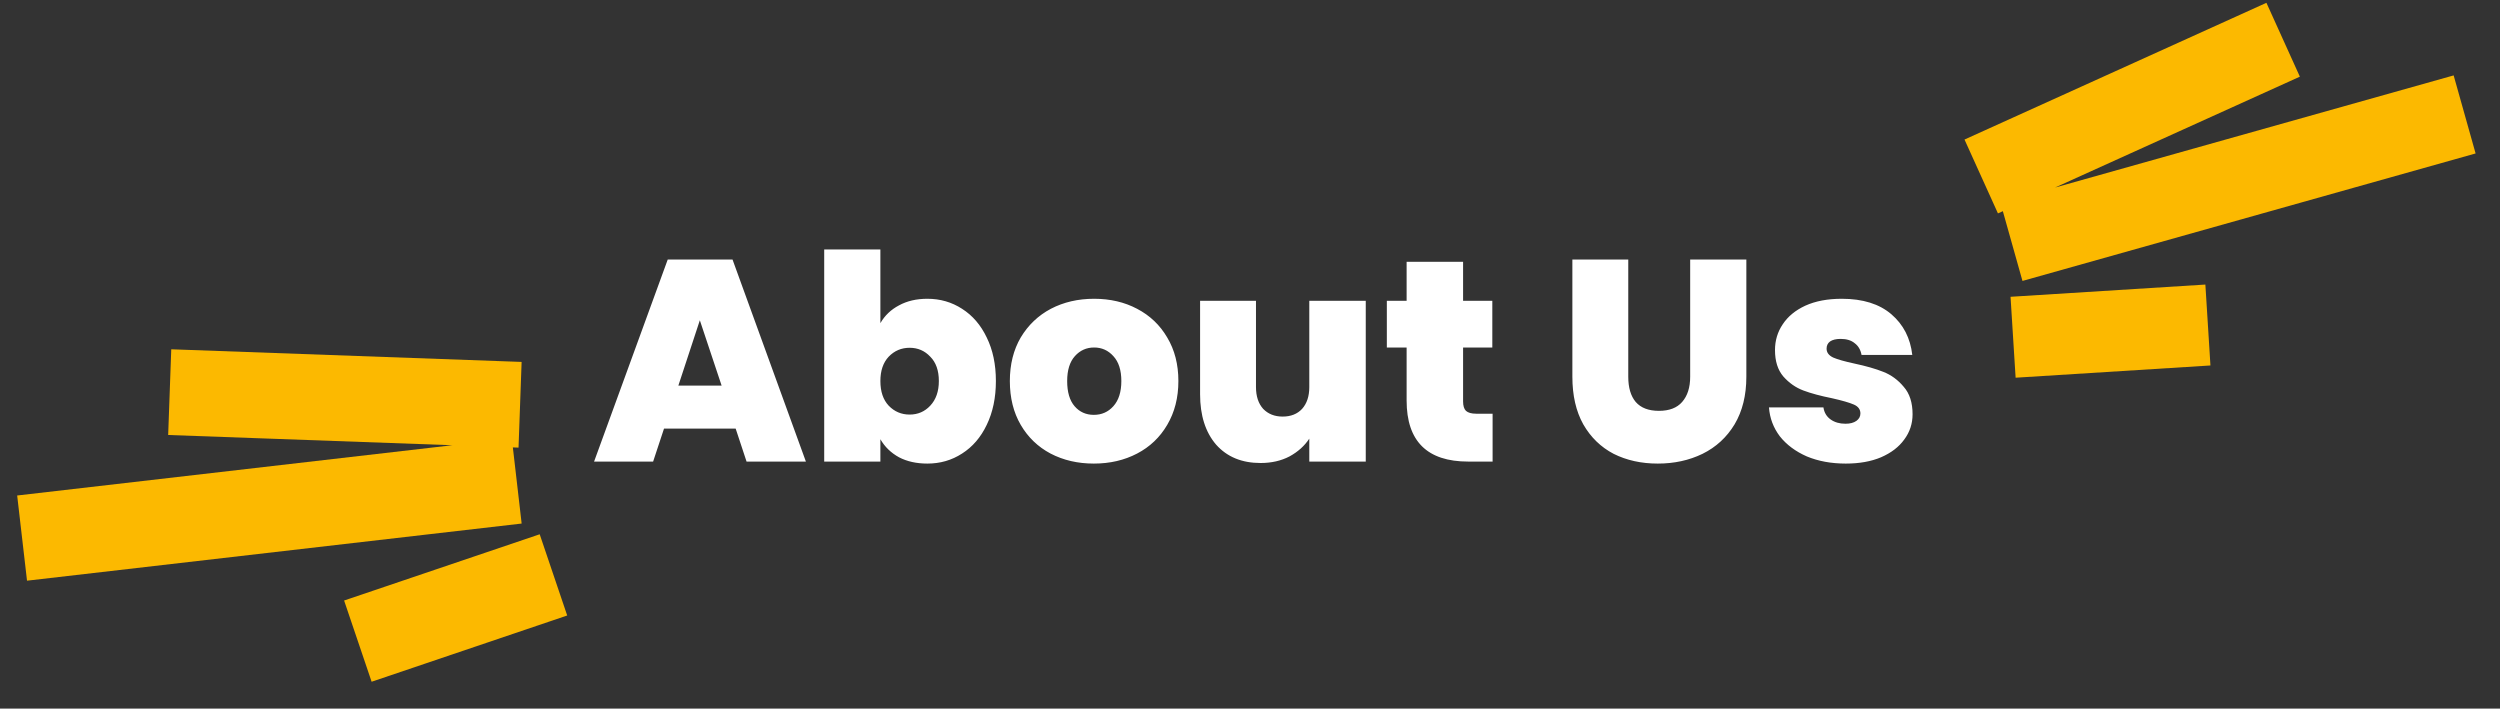
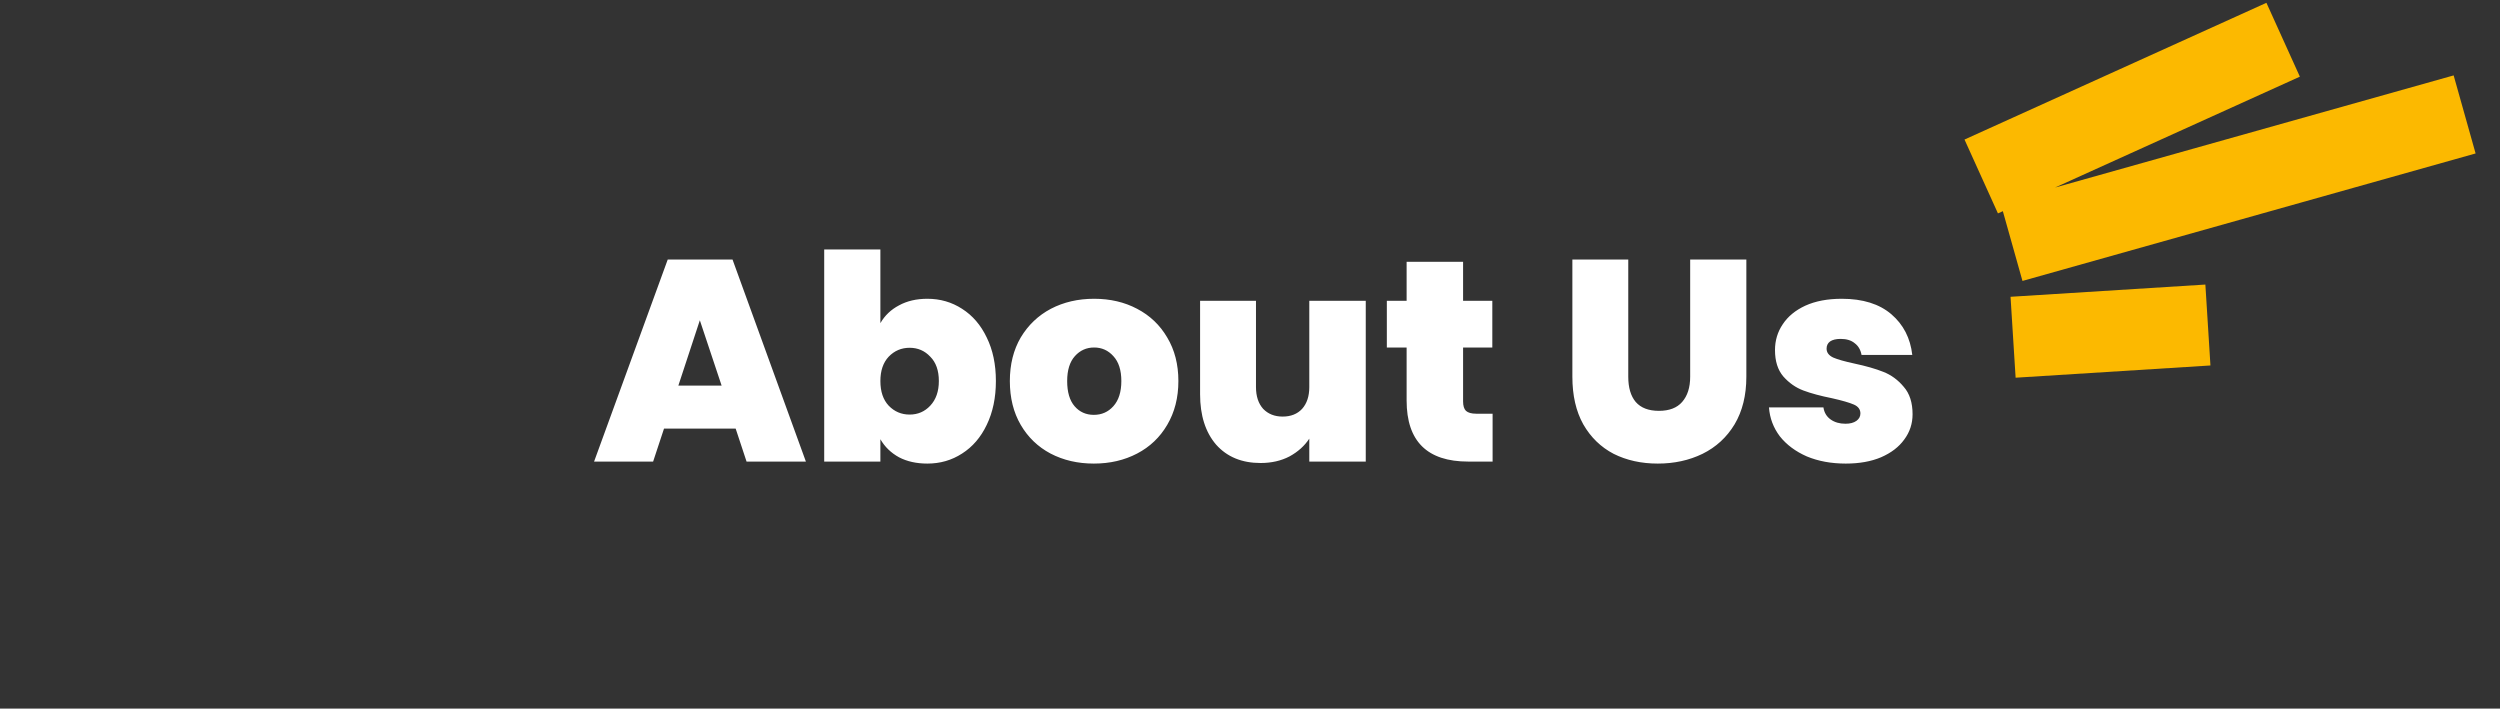
<svg xmlns="http://www.w3.org/2000/svg" width="314" height="89" viewBox="0 0 314 89" fill="none">
  <rect x="0" y="0" width="314" height="89" fill="#333333" stroke="none" />
  <path d="M92.4 53.834H83.4L82.032 57.974H74.616L83.868 32.594H92.004L101.22 57.974H93.768L92.4 53.834ZM90.636 48.434L87.9 40.226L85.2 48.434H90.636ZM110.576 40.586C111.128 39.626 111.908 38.882 112.916 38.354C113.924 37.802 115.112 37.526 116.48 37.526C118.088 37.526 119.54 37.946 120.836 38.786C122.156 39.626 123.188 40.826 123.932 42.386C124.7 43.946 125.084 45.77 125.084 47.858C125.084 49.946 124.7 51.782 123.932 53.366C123.188 54.926 122.156 56.126 120.836 56.966C119.54 57.806 118.088 58.226 116.48 58.226C115.112 58.226 113.924 57.962 112.916 57.434C111.908 56.882 111.128 56.126 110.576 55.166V57.974H103.52V31.334H110.576V40.586ZM117.92 47.858C117.92 46.538 117.56 45.518 116.84 44.798C116.144 44.054 115.28 43.682 114.248 43.682C113.216 43.682 112.34 44.054 111.62 44.798C110.924 45.542 110.576 46.562 110.576 47.858C110.576 49.178 110.924 50.21 111.62 50.954C112.34 51.698 113.216 52.07 114.248 52.07C115.28 52.07 116.144 51.698 116.84 50.954C117.56 50.186 117.92 49.154 117.92 47.858ZM137.385 58.226C135.369 58.226 133.557 57.806 131.949 56.966C130.365 56.126 129.117 54.926 128.205 53.366C127.293 51.806 126.837 49.97 126.837 47.858C126.837 45.77 127.293 43.946 128.205 42.386C129.141 40.826 130.401 39.626 131.985 38.786C133.593 37.946 135.405 37.526 137.421 37.526C139.437 37.526 141.237 37.946 142.821 38.786C144.429 39.626 145.689 40.826 146.601 42.386C147.537 43.946 148.005 45.77 148.005 47.858C148.005 49.946 147.537 51.782 146.601 53.366C145.689 54.926 144.429 56.126 142.821 56.966C141.213 57.806 139.401 58.226 137.385 58.226ZM137.385 52.106C138.369 52.106 139.185 51.746 139.833 51.026C140.505 50.282 140.841 49.226 140.841 47.858C140.841 46.49 140.505 45.446 139.833 44.726C139.185 44.006 138.381 43.646 137.421 43.646C136.461 43.646 135.657 44.006 135.009 44.726C134.361 45.446 134.037 46.49 134.037 47.858C134.037 49.25 134.349 50.306 134.973 51.026C135.597 51.746 136.401 52.106 137.385 52.106ZM171.539 37.778V57.974H164.447V55.094C163.847 56.006 163.019 56.75 161.963 57.326C160.907 57.878 159.695 58.154 158.327 58.154C155.975 58.154 154.115 57.386 152.747 55.85C151.403 54.29 150.731 52.178 150.731 49.514V37.778H157.751V48.614C157.751 49.766 158.051 50.678 158.651 51.35C159.275 51.998 160.091 52.322 161.099 52.322C162.131 52.322 162.947 51.998 163.547 51.35C164.147 50.678 164.447 49.766 164.447 48.614V37.778H171.539ZM187.471 51.962V57.974H184.411C179.251 57.974 176.671 55.418 176.671 50.306V43.646H174.187V37.778H176.671V32.882H183.763V37.778H187.435V43.646H183.763V50.414C183.763 50.966 183.883 51.362 184.123 51.602C184.387 51.842 184.819 51.962 185.419 51.962H187.471ZM204.51 32.594V47.318C204.51 48.686 204.822 49.742 205.446 50.486C206.094 51.23 207.066 51.602 208.362 51.602C209.658 51.602 210.63 51.23 211.278 50.486C211.95 49.718 212.286 48.662 212.286 47.318V32.594H219.342V47.318C219.342 49.646 218.85 51.638 217.866 53.294C216.882 54.926 215.538 56.162 213.834 57.002C212.154 57.818 210.282 58.226 208.218 58.226C206.154 58.226 204.306 57.818 202.674 57.002C201.066 56.162 199.794 54.926 198.858 53.294C197.946 51.662 197.49 49.67 197.49 47.318V32.594H204.51ZM231.831 58.226C230.007 58.226 228.375 57.926 226.935 57.326C225.519 56.702 224.391 55.862 223.551 54.806C222.735 53.726 222.279 52.514 222.183 51.17H229.023C229.119 51.818 229.419 52.322 229.923 52.682C230.427 53.042 231.051 53.222 231.795 53.222C232.371 53.222 232.827 53.102 233.163 52.862C233.499 52.622 233.667 52.31 233.667 51.926C233.667 51.422 233.391 51.05 232.839 50.81C232.287 50.57 231.375 50.306 230.103 50.018C228.663 49.73 227.463 49.406 226.503 49.046C225.543 48.686 224.703 48.098 223.983 47.282C223.287 46.466 222.939 45.362 222.939 43.97C222.939 42.77 223.263 41.69 223.911 40.73C224.559 39.746 225.507 38.966 226.755 38.39C228.027 37.814 229.551 37.526 231.327 37.526C233.967 37.526 236.043 38.174 237.555 39.47C239.067 40.766 239.943 42.47 240.183 44.582H233.811C233.691 43.934 233.403 43.442 232.947 43.106C232.515 42.746 231.927 42.566 231.183 42.566C230.607 42.566 230.163 42.674 229.851 42.89C229.563 43.106 229.419 43.406 229.419 43.79C229.419 44.27 229.695 44.642 230.247 44.906C230.799 45.146 231.687 45.398 232.911 45.662C234.375 45.974 235.587 46.322 236.547 46.706C237.531 47.09 238.383 47.714 239.103 48.578C239.847 49.418 240.219 50.57 240.219 52.034C240.219 53.21 239.871 54.266 239.175 55.202C238.503 56.138 237.531 56.882 236.259 57.434C235.011 57.962 233.535 58.226 231.831 58.226Z" fill="white" />
-   <path d="M69.513 72.206L44.947 80.526M64.901 60.408L2.775 67.584M65.322 50.839L21.316 49.253" stroke="#FCB900" stroke-width="10.771" />
  <path d="M252.842 42.358L277.313 40.822M252.643 30.384L309.557 14.372M248.842 22.165L286.763 4.99" stroke="#FCB900" stroke-width="10.183" />
</svg>